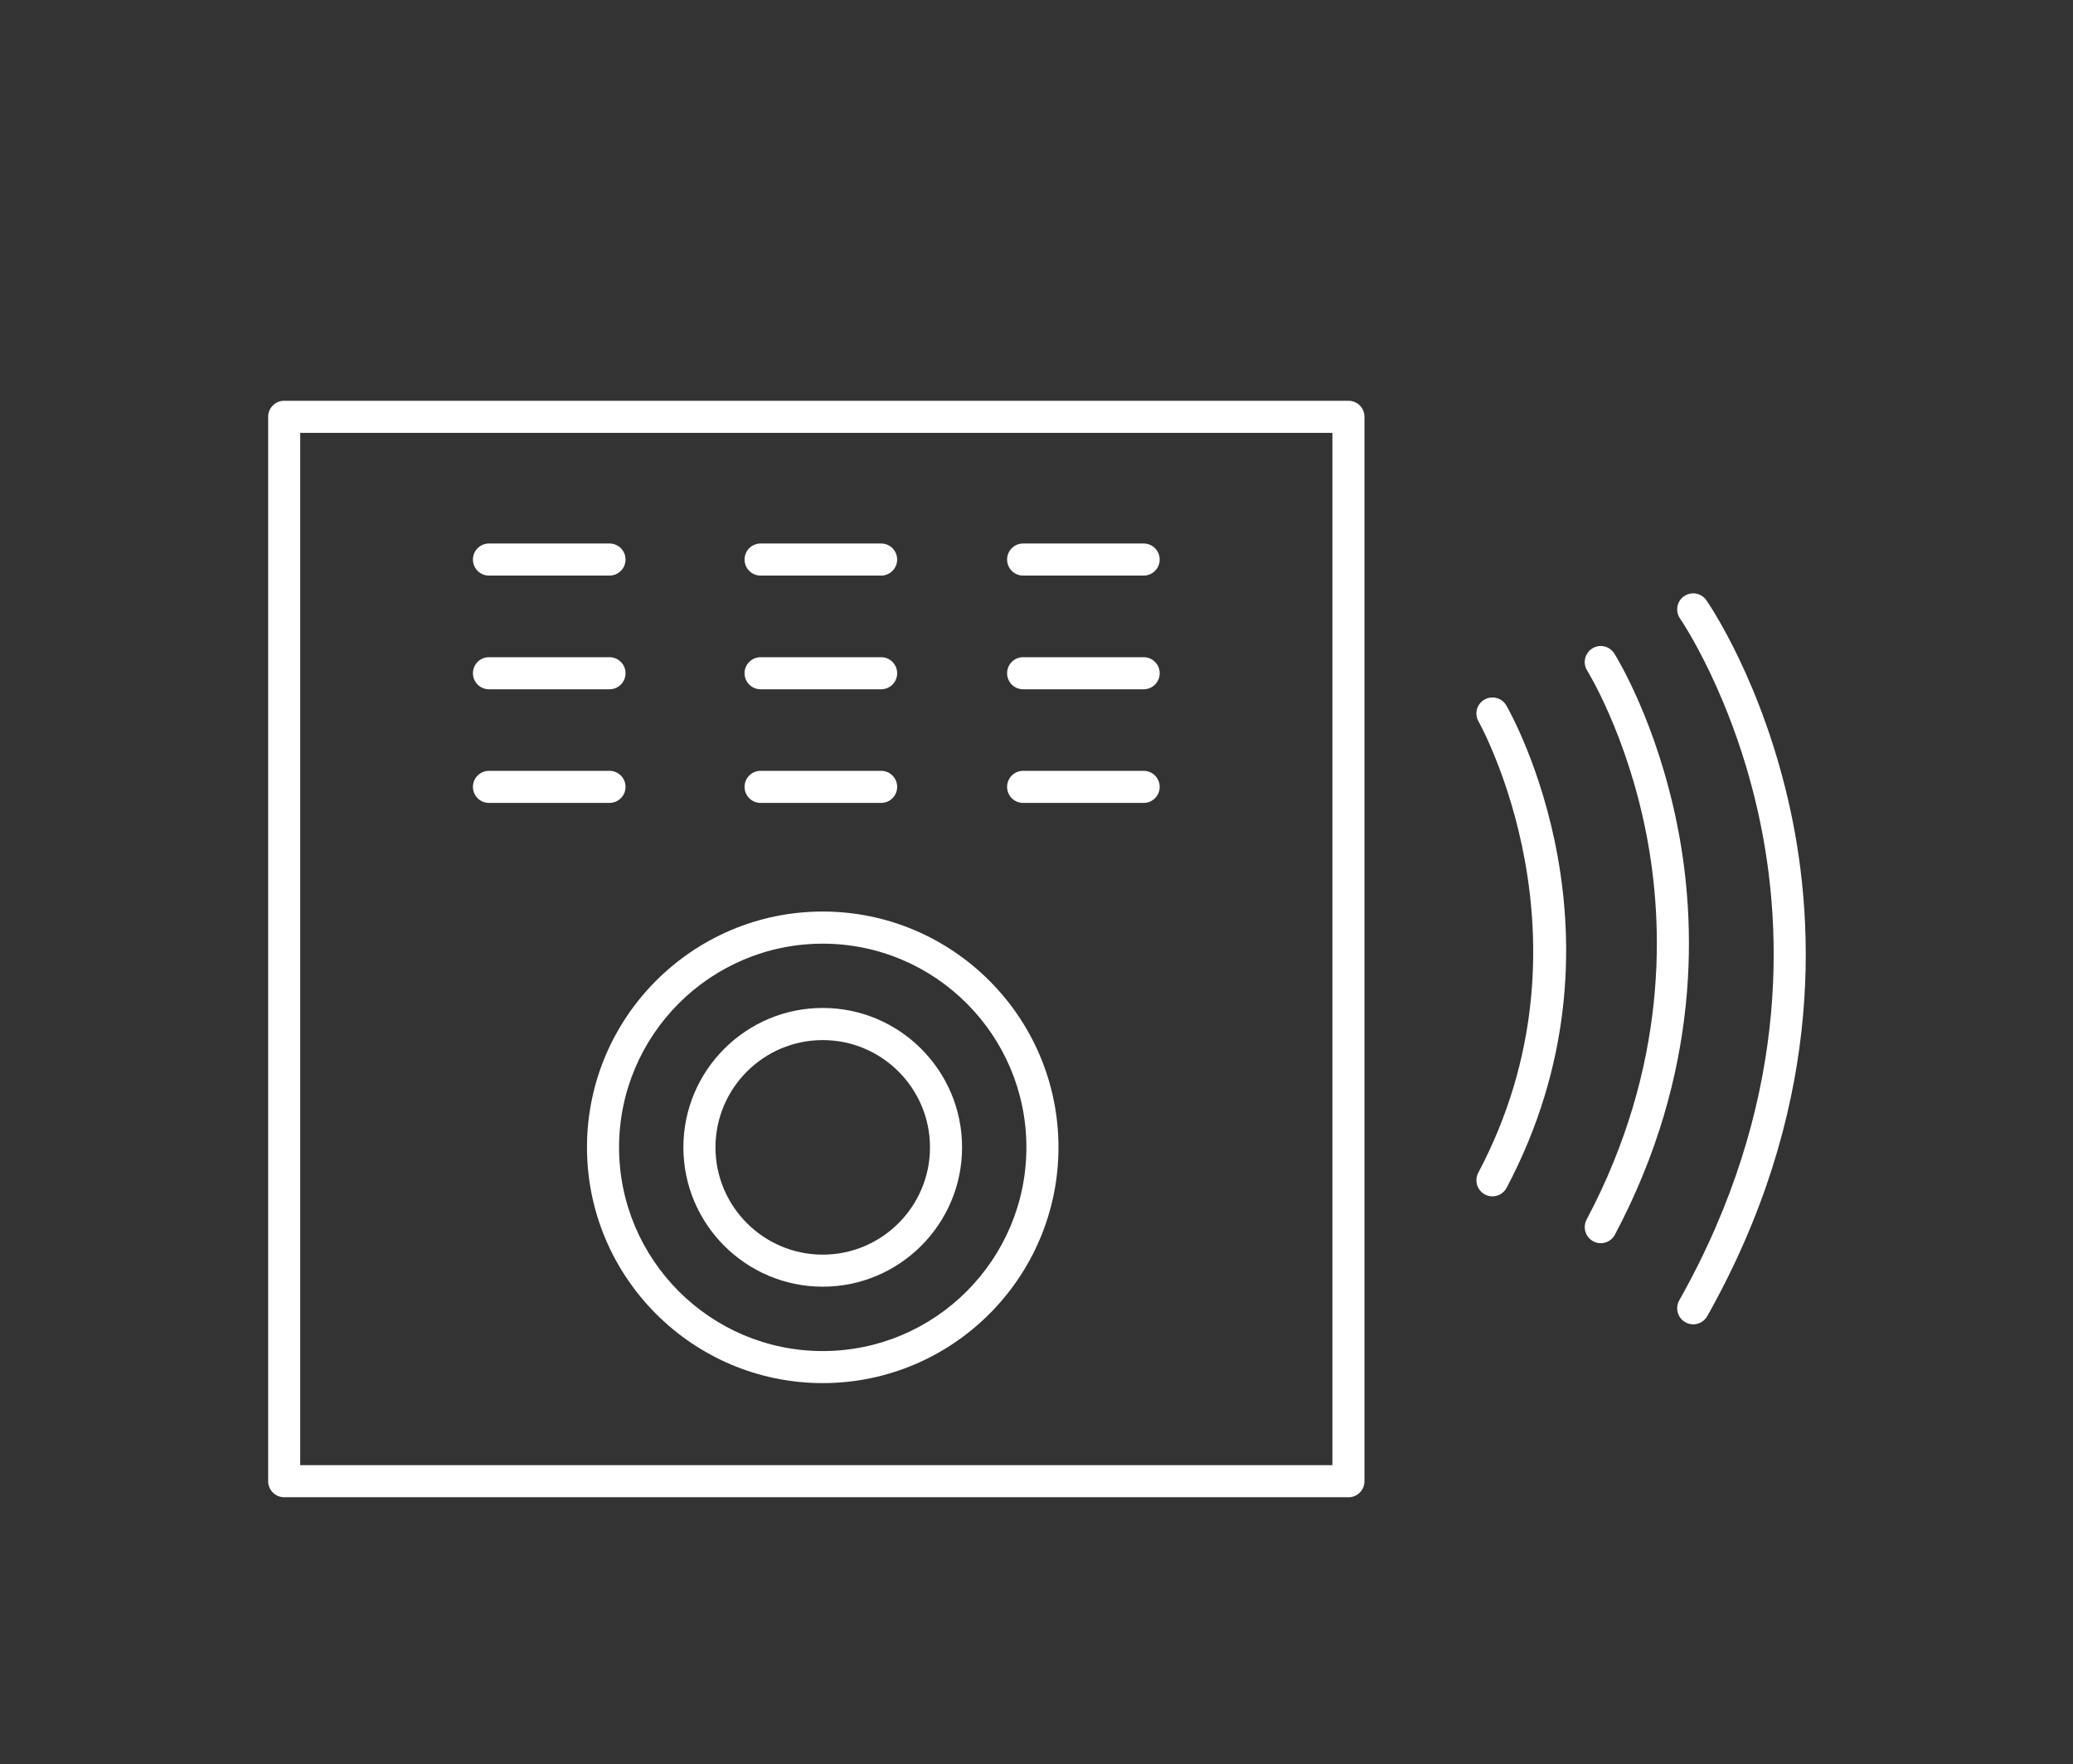
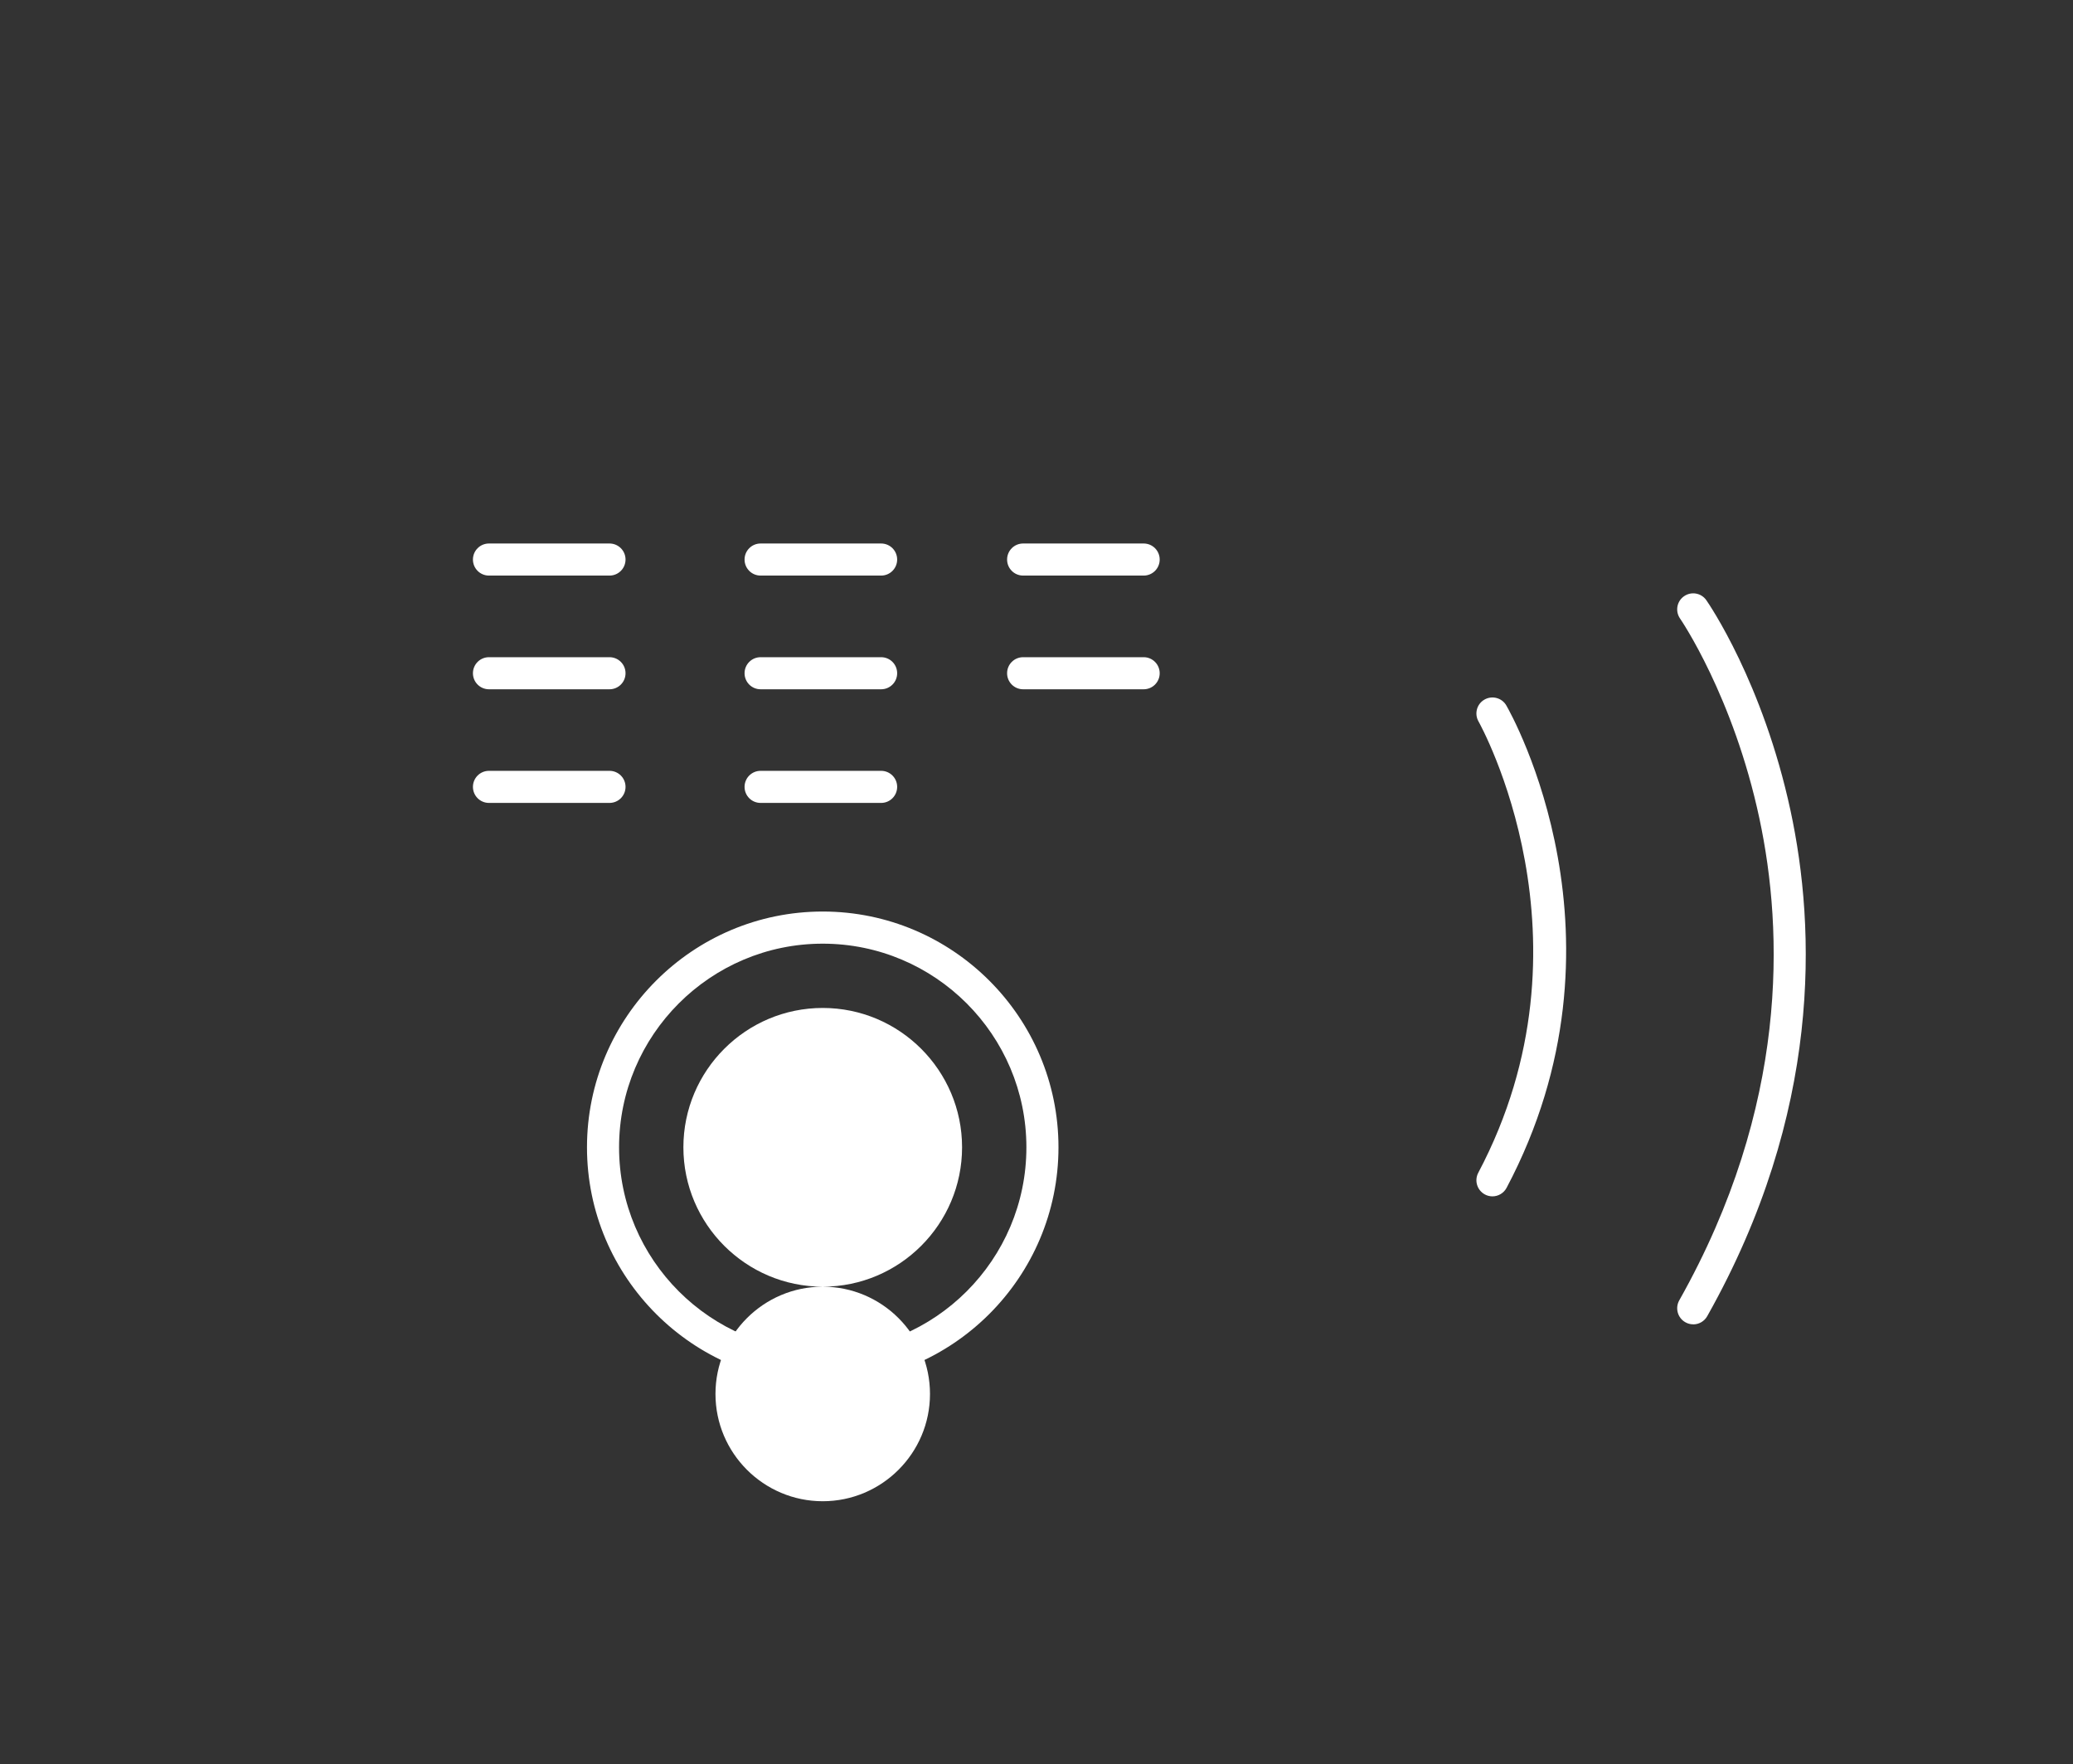
<svg xmlns="http://www.w3.org/2000/svg" viewBox="0 0 387.7 329.91">
  <rect x="0" y="0" width="387.7" height="329.91" fill="#333333" stroke="none" />
  <g fill="#fff">
-     <path d="m252.19 279.97h-199.04c-1.66 0-3-1.34-3-3v-199.03c0-1.66 1.34-3 3-3h199.04c1.66 0 3 1.34 3 3v199.04c0 1.66-1.34 3-3 3zm-196.04-6h193.04v-193.03h-193.04v193.04z" />
    <path d="m113.99 150.14h-22.54c-1.66 0-3-1.34-3-3s1.34-3 3-3h22.54c1.66 0 3 1.34 3 3s-1.34 3-3 3z" />
    <path d="m164.79 150.14h-22.54c-1.66 0-3-1.34-3-3s1.34-3 3-3h22.54c1.66 0 3 1.34 3 3s-1.34 3-3 3z" />
-     <path d="m213.89 150.14h-22.54c-1.66 0-3-1.34-3-3s1.34-3 3-3h22.54c1.66 0 3 1.34 3 3s-1.34 3-3 3z" />
    <path d="m113.99 128.89h-22.54c-1.66 0-3-1.34-3-3s1.34-3 3-3h22.54c1.66 0 3 1.34 3 3s-1.34 3-3 3z" />
    <path d="m164.79 128.89h-22.54c-1.66 0-3-1.34-3-3s1.34-3 3-3h22.54c1.66 0 3 1.34 3 3s-1.34 3-3 3z" />
    <path d="m213.89 128.89h-22.54c-1.66 0-3-1.34-3-3s1.34-3 3-3h22.54c1.66 0 3 1.34 3 3s-1.34 3-3 3z" />
    <path d="m113.99 107.63h-22.54c-1.66 0-3-1.34-3-3s1.34-3 3-3h22.54c1.66 0 3 1.34 3 3s-1.34 3-3 3z" />
    <path d="m164.79 107.63h-22.54c-1.66 0-3-1.34-3-3s1.34-3 3-3h22.54c1.66 0 3 1.34 3 3s-1.34 3-3 3z" />
    <path d="m213.89 107.63h-22.54c-1.66 0-3-1.34-3-3s1.34-3 3-3h22.54c1.66 0 3 1.34 3 3s-1.34 3-3 3z" />
    <path d="m153.87 258.63c-24.31 0-44.09-19.78-44.09-44.09s19.78-44.09 44.09-44.09 44.09 19.78 44.09 44.09-19.78 44.09-44.09 44.09zm0-82.17c-21 0-38.09 17.09-38.09 38.09s17.09 38.09 38.09 38.09 38.09-17.08 38.09-38.09-17.08-38.09-38.09-38.09z" />
-     <path d="m153.87 240.6c-14.37 0-26.06-11.69-26.06-26.06s11.69-26.06 26.06-26.06 26.06 11.69 26.06 26.06-11.69 26.06-26.06 26.06zm0-46.11c-11.06 0-20.06 9-20.06 20.06s9 20.06 20.06 20.06 20.06-9 20.06-20.06-9-20.06-20.06-20.06z" />
+     <path d="m153.87 240.6c-14.37 0-26.06-11.69-26.06-26.06s11.69-26.06 26.06-26.06 26.06 11.69 26.06 26.06-11.69 26.06-26.06 26.06zc-11.06 0-20.06 9-20.06 20.06s9 20.06 20.06 20.06 20.06-9 20.06-20.06-9-20.06-20.06-20.06z" />
    <path d="m279.12 223.71c-.47 0-.95-.11-1.4-.35-1.46-.78-2.02-2.59-1.25-4.06 22.98-43.39.28-83.98.05-84.39-.82-1.44-.33-3.27 1.11-4.09 1.43-.82 3.27-.33 4.09 1.1 1.02 1.77 24.62 43.79.05 90.19-.54 1.02-1.58 1.6-2.65 1.6z" />
-     <path d="m299.38 232.47c-.47 0-.96-.11-1.4-.35-1.46-.78-2.02-2.59-1.25-4.06 15.25-28.77 14.49-55.1 11.17-72.12-3.62-18.54-10.98-30.42-11.06-30.54-.88-1.4-.46-3.25.94-4.14 1.4-.88 3.25-.46 4.13.94.32.51 7.95 12.77 11.82 32.33 3.57 18.03 4.43 45.92-11.7 76.34-.54 1.02-1.58 1.6-2.65 1.6z" />
    <path d="m316.67 247.64c-.5 0-1-.12-1.47-.39-1.44-.81-1.95-2.64-1.14-4.09 20.51-36.39 19.48-69.07 15-90.07-4.87-22.86-14.75-37.29-14.85-37.43-.94-1.36-.61-3.23.75-4.17 1.36-.95 3.23-.61 4.17.75.43.62 10.58 15.38 15.74 39.34 4.75 22.08 5.91 56.4-15.58 94.54-.55.98-1.57 1.53-2.62 1.53z" />
  </g>
</svg>